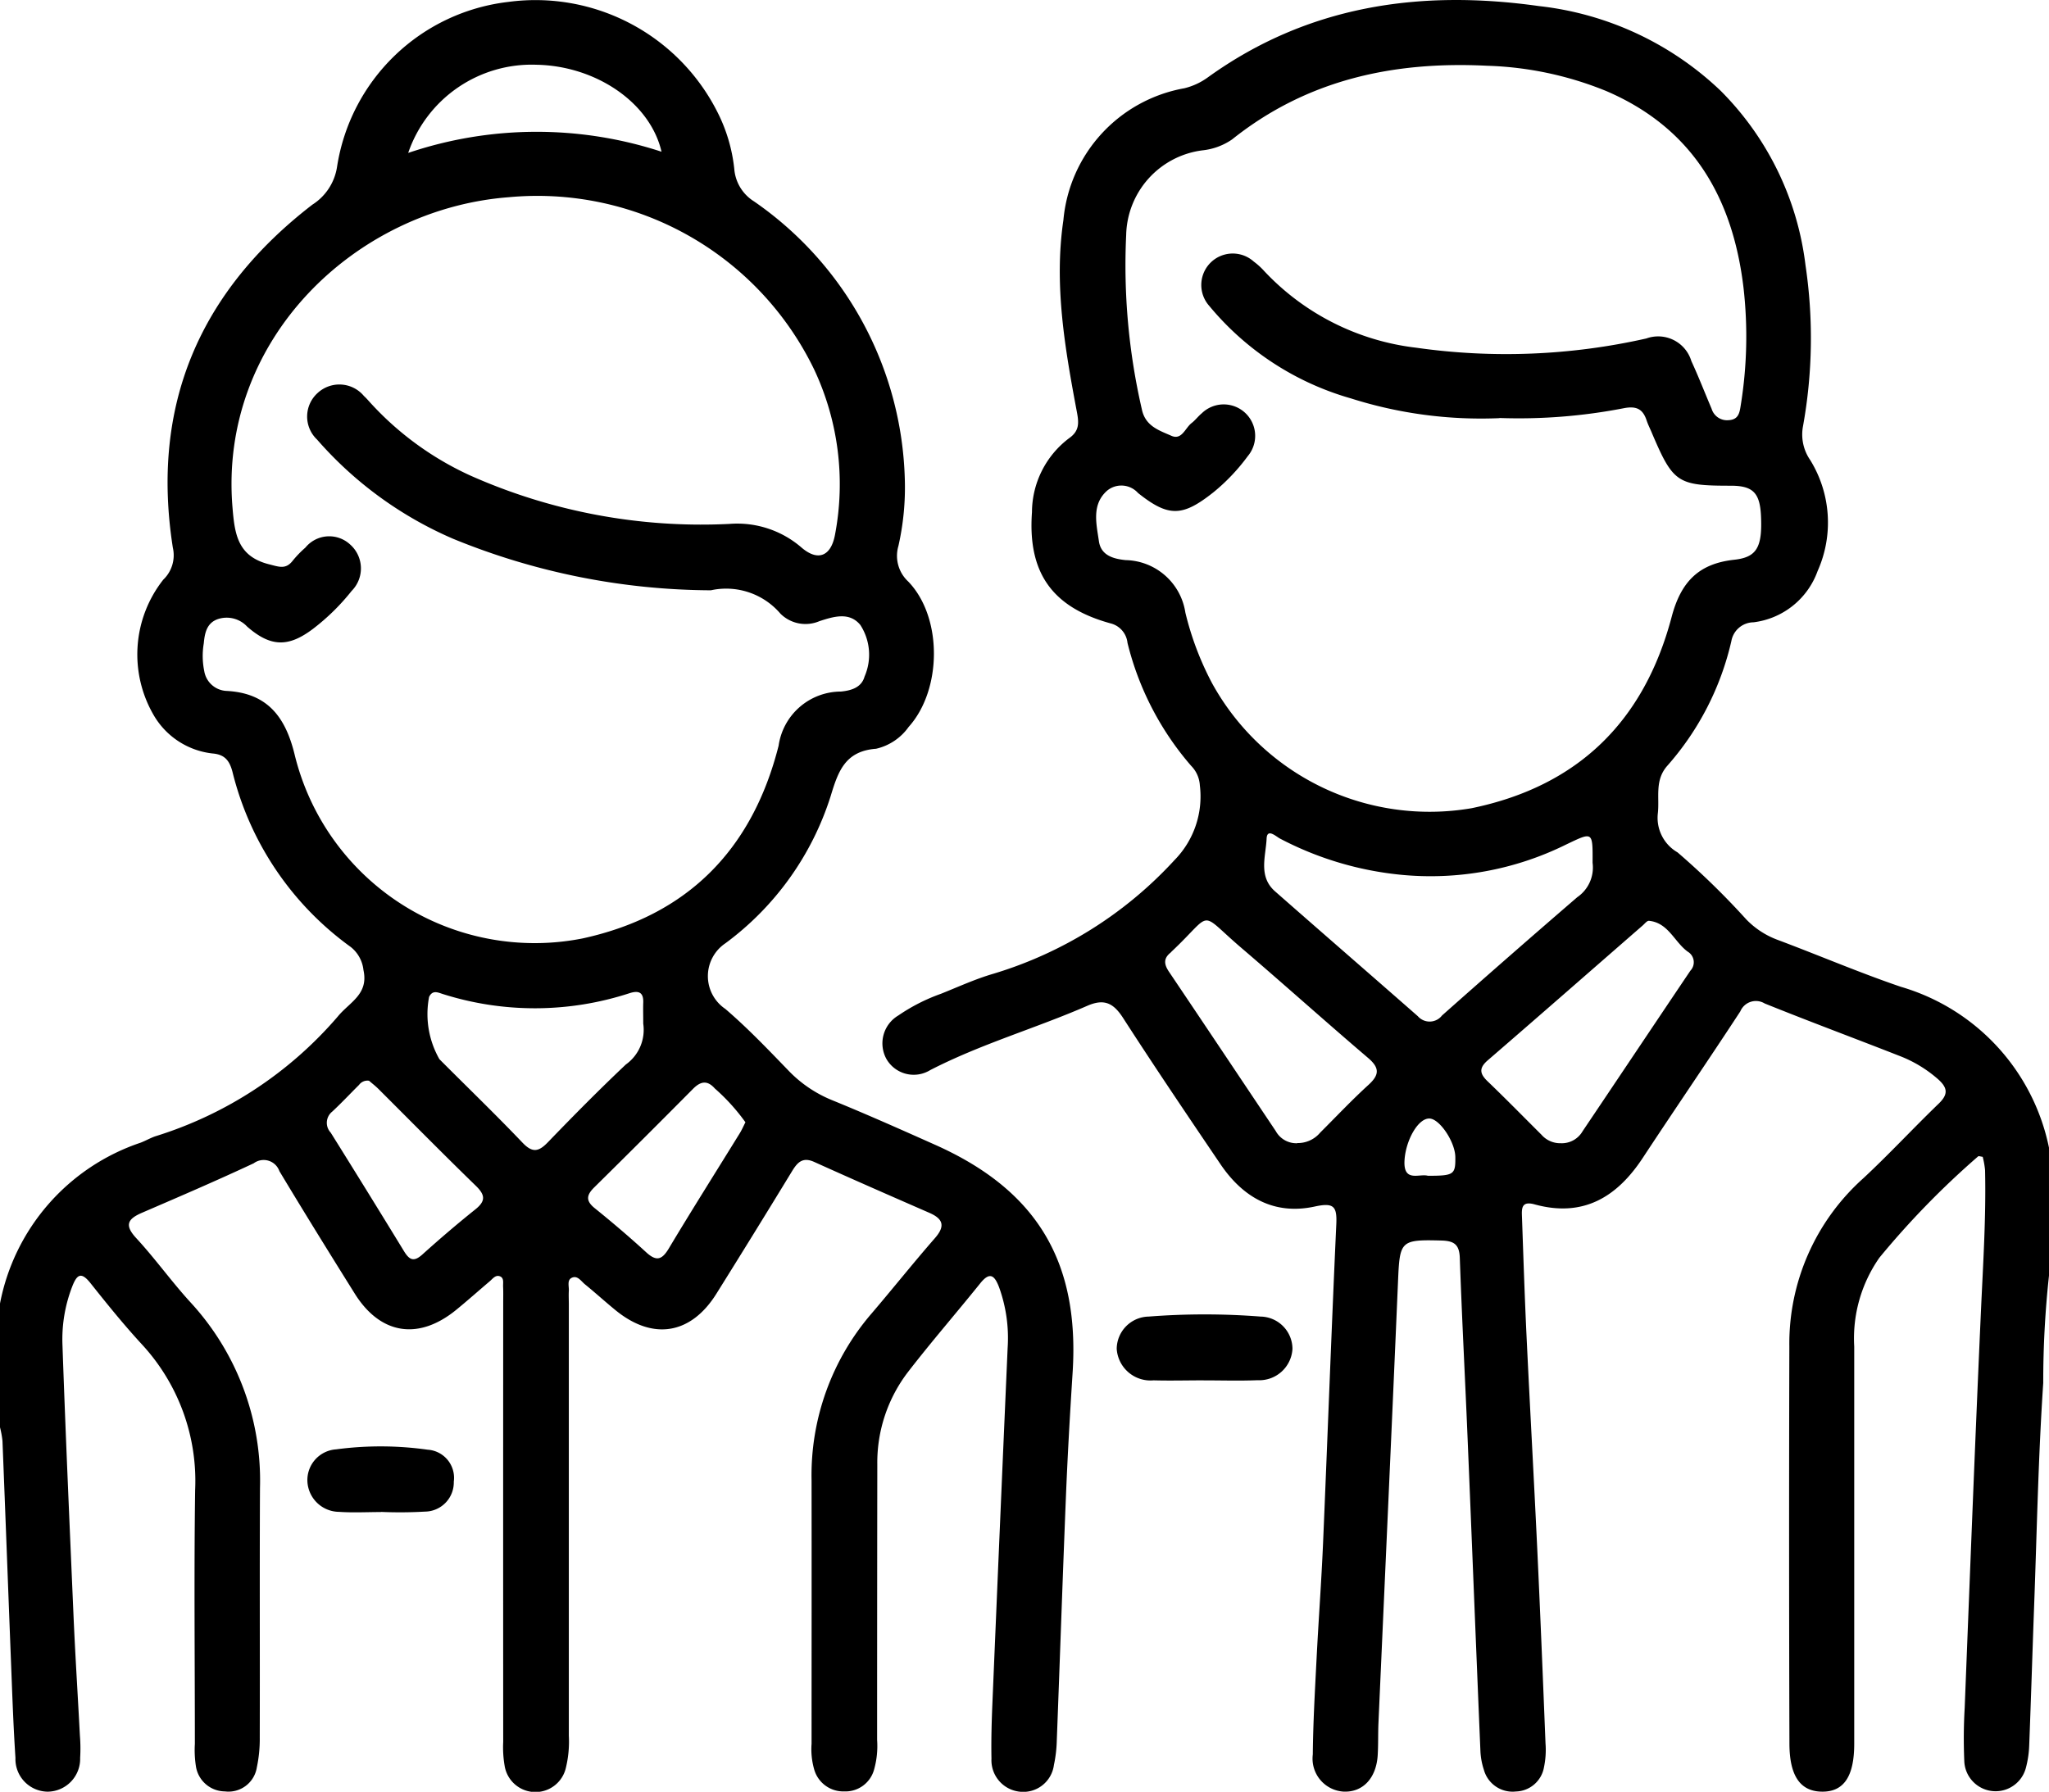
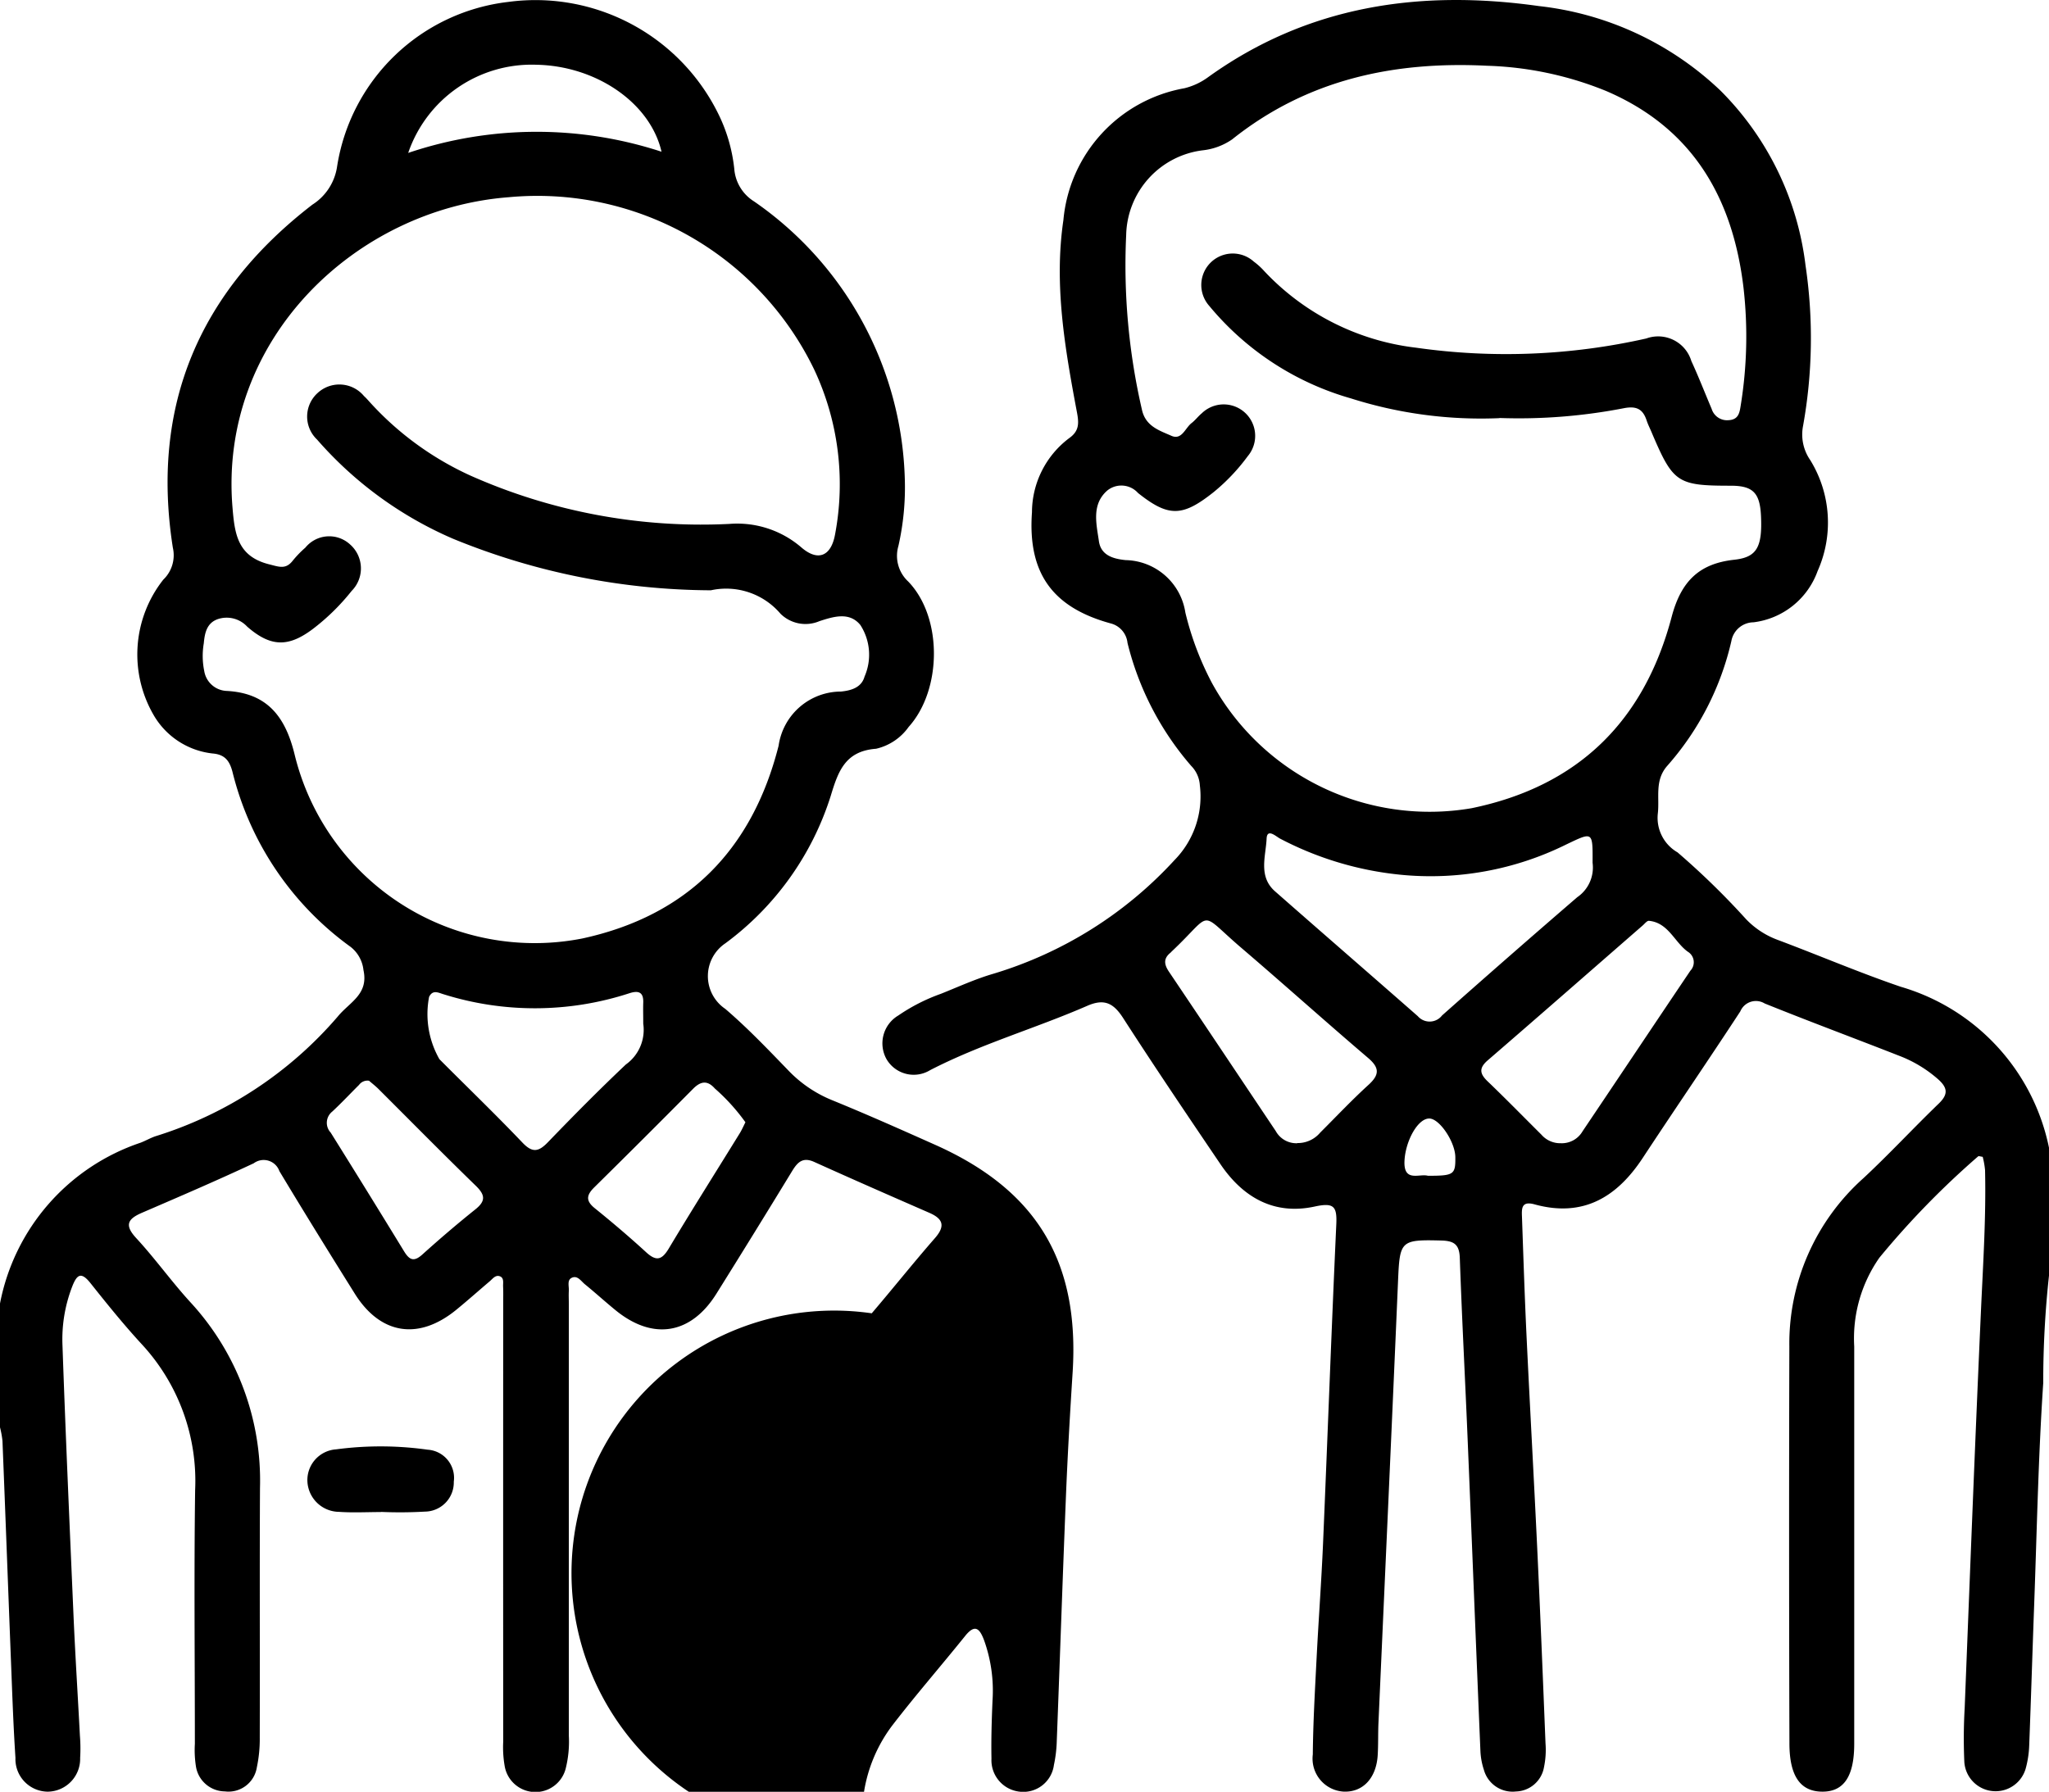
<svg xmlns="http://www.w3.org/2000/svg" id="グループ_5" data-name="グループ 5" width="117.759" height="103.002" viewBox="0 0 117.759 103.002">
-   <path id="パス_8" data-name="パス 8" d="M0,74.937a12.169,12.169,0,0,1,8.081-9.245c.286-.11.554-.266.843-.367a22.65,22.65,0,0,0,10.492-6.89c.676-.826,1.778-1.269,1.473-2.663a1.959,1.959,0,0,0-.736-1.334,17.6,17.6,0,0,1-6.793-10.067c-.167-.631-.435-.994-1.14-1.053a4.479,4.479,0,0,1-3.362-2.161,6.94,6.94,0,0,1,.526-7.831,1.942,1.942,0,0,0,.55-1.837c-1.281-8.163,1.515-14.709,8.019-19.721a3.132,3.132,0,0,0,1.416-2.164A11.276,11.276,0,0,1,29.223.112a11.711,11.711,0,0,1,12,6.317A9.38,9.38,0,0,1,42.2,9.712a2.423,2.423,0,0,0,1.133,1.867A20.058,20.058,0,0,1,52,27.522a15.222,15.222,0,0,1-.368,3.871,2.012,2.012,0,0,0,.563,2.038c1.988,2.059,1.945,6.229.029,8.357a3.16,3.16,0,0,1-1.874,1.258c-1.782.134-2.18,1.3-2.612,2.727a16.822,16.822,0,0,1-6.045,8.454A2.273,2.273,0,0,0,41.683,58c1.276,1.093,2.444,2.318,3.614,3.528a7.254,7.254,0,0,0,2.534,1.724c1.985.81,3.945,1.683,5.9,2.556,5.854,2.607,8.322,6.714,7.914,13.1-.151,2.364-.287,4.729-.383,7.1-.191,4.7-.348,9.4-.528,14.094a7.548,7.548,0,0,1-.164,1.363,1.775,1.775,0,0,1-1.959,1.536,1.818,1.818,0,0,1-1.63-1.9c-.022-1.108.013-2.219.06-3.327q.425-10.137.869-20.274a8.588,8.588,0,0,0-.492-3.5c-.254-.662-.52-.921-1.077-.23-1.367,1.7-2.8,3.348-4.133,5.073a8.557,8.557,0,0,0-1.788,5.343q-.011,7.918-.011,15.836a5,5,0,0,1-.172,1.7,1.705,1.705,0,0,1-1.72,1.262,1.735,1.735,0,0,1-1.725-1.265,4.212,4.212,0,0,1-.15-1.475c0-5.049.007-10.1,0-15.147A14.241,14.241,0,0,1,50.1,75.5c1.218-1.426,2.387-2.895,3.62-4.308.6-.682.514-1.107-.3-1.464-2.211-.965-4.421-1.933-6.62-2.927-.661-.3-.963.009-1.278.527q-2.15,3.529-4.341,7.033c-1.467,2.359-3.658,2.719-5.811.956-.593-.485-1.158-1-1.753-1.484-.223-.18-.43-.539-.767-.369-.268.135-.143.482-.158.738s0,.535,0,.8q0,12.394,0,24.787a6.388,6.388,0,0,1-.166,1.821A1.794,1.794,0,0,1,29,101.5a6.255,6.255,0,0,1-.08-1.37q-.006-12.623,0-25.245c0-.306.009-.613-.006-.918-.011-.217.071-.509-.2-.6-.245-.081-.407.157-.577.3-.643.545-1.271,1.107-1.924,1.639-2.165,1.764-4.353,1.417-5.826-.94-1.46-2.336-2.912-4.678-4.33-7.04a.958.958,0,0,0-1.475-.45c-2.115.99-4.262,1.913-6.407,2.838-.82.353-1.053.7-.344,1.466,1.09,1.179,2.028,2.5,3.111,3.683a15.119,15.119,0,0,1,4,10.686c-.025,4.781,0,9.562-.013,14.344a7.845,7.845,0,0,1-.168,1.708,1.649,1.649,0,0,1-1.839,1.383,1.7,1.7,0,0,1-1.667-1.475,6.038,6.038,0,0,1-.056-1.258c0-4.858-.051-9.717.015-14.573a11.568,11.568,0,0,0-3.058-8.391c-1.037-1.124-2-2.319-2.953-3.517-.543-.684-.784-.5-1.056.2a8.387,8.387,0,0,0-.556,3.372C3.77,82.5,4,87.656,4.222,92.81c.1,2.328.25,4.655.371,6.982a8.962,8.962,0,0,1,.013,1.261A1.887,1.887,0,0,1,2.749,103a1.874,1.874,0,0,1-1.861-1.945C.772,99.3.711,97.541.642,95.784c-.169-4.316-.327-8.632-.5-12.947A5.505,5.505,0,0,0,0,82.053V74.937m40.851-41a39.449,39.449,0,0,1-14.807-2.96,21.819,21.819,0,0,1-7.822-5.705,1.821,1.821,0,0,1,.027-2.672,1.84,1.84,0,0,1,2.671.172c.112.1.215.218.317.331a17.706,17.706,0,0,0,5.8,4.24,32.643,32.643,0,0,0,14.88,2.778,5.646,5.646,0,0,1,4.129,1.343c.955.832,1.711.523,1.942-.718a15.5,15.5,0,0,0-1.2-9.509A17.669,17.669,0,0,0,29.23,11.341c-8.772.674-16.664,8.154-15.869,17.821.125,1.52.281,2.821,2.1,3.28.589.148.963.312,1.37-.216a6.01,6.01,0,0,1,.718-.741,1.768,1.768,0,0,1,2.568-.186,1.835,1.835,0,0,1,.093,2.673,12.553,12.553,0,0,1-2.205,2.169c-1.419,1.078-2.441,1.071-3.8-.116a1.607,1.607,0,0,0-1.678-.434c-.644.221-.761.8-.815,1.393a4.314,4.314,0,0,0,.026,1.594,1.361,1.361,0,0,0,1.27,1.143c2.339.116,3.385,1.471,3.916,3.623A14.2,14.2,0,0,0,33.467,53.953c6.046-1.313,9.769-5.109,11.281-11.082a3.626,3.626,0,0,1,3.579-3.113c.626-.06,1.19-.248,1.36-.862a3.143,3.143,0,0,0-.239-2.961c-.632-.78-1.554-.483-2.352-.225a2.042,2.042,0,0,1-2.242-.428,4.1,4.1,0,0,0-4-1.345M36.968,58.842c0-.506-.012-.851,0-1.194.024-.607-.262-.718-.791-.549a17.507,17.507,0,0,1-10.731.046c-.265-.082-.585-.253-.786.169a5.233,5.233,0,0,0,.593,3.577c1.592,1.6,3.22,3.166,4.776,4.8.583.612.938.517,1.469-.035,1.46-1.515,2.941-3.013,4.469-4.458a2.447,2.447,0,0,0,1-2.357M21.205,62.13a.6.6,0,0,0-.57.239c-.514.511-1.01,1.042-1.541,1.536a.823.823,0,0,0-.088,1.208q2.125,3.4,4.211,6.814c.306.5.557.64,1.049.2.992-.894,2.008-1.764,3.052-2.6.61-.486.566-.834.028-1.358-1.889-1.835-3.737-3.712-5.6-5.57-.186-.185-.4-.346-.537-.469m21.633,2.39a11.414,11.414,0,0,0-1.759-1.943c-.429-.485-.813-.423-1.251.018q-2.822,2.847-5.676,5.662c-.447.441-.51.769.024,1.2,1.009.815,2,1.658,2.956,2.534.579.53.9.452,1.3-.216,1.332-2.226,2.719-4.42,4.081-6.628.118-.192.208-.4.323-.628M23.461,8.793a23.062,23.062,0,0,1,14.558-.068c-.655-2.832-3.782-4.941-7.2-5a7.5,7.5,0,0,0-7.359,5.068" transform="translate(0 -0.003)" />
+   <path id="パス_8" data-name="パス 8" d="M0,74.937a12.169,12.169,0,0,1,8.081-9.245c.286-.11.554-.266.843-.367a22.65,22.65,0,0,0,10.492-6.89c.676-.826,1.778-1.269,1.473-2.663a1.959,1.959,0,0,0-.736-1.334,17.6,17.6,0,0,1-6.793-10.067c-.167-.631-.435-.994-1.14-1.053a4.479,4.479,0,0,1-3.362-2.161,6.94,6.94,0,0,1,.526-7.831,1.942,1.942,0,0,0,.55-1.837c-1.281-8.163,1.515-14.709,8.019-19.721a3.132,3.132,0,0,0,1.416-2.164A11.276,11.276,0,0,1,29.223.112a11.711,11.711,0,0,1,12,6.317A9.38,9.38,0,0,1,42.2,9.712a2.423,2.423,0,0,0,1.133,1.867A20.058,20.058,0,0,1,52,27.522a15.222,15.222,0,0,1-.368,3.871,2.012,2.012,0,0,0,.563,2.038c1.988,2.059,1.945,6.229.029,8.357a3.16,3.16,0,0,1-1.874,1.258c-1.782.134-2.18,1.3-2.612,2.727a16.822,16.822,0,0,1-6.045,8.454A2.273,2.273,0,0,0,41.683,58c1.276,1.093,2.444,2.318,3.614,3.528a7.254,7.254,0,0,0,2.534,1.724c1.985.81,3.945,1.683,5.9,2.556,5.854,2.607,8.322,6.714,7.914,13.1-.151,2.364-.287,4.729-.383,7.1-.191,4.7-.348,9.4-.528,14.094a7.548,7.548,0,0,1-.164,1.363,1.775,1.775,0,0,1-1.959,1.536,1.818,1.818,0,0,1-1.63-1.9c-.022-1.108.013-2.219.06-3.327a8.588,8.588,0,0,0-.492-3.5c-.254-.662-.52-.921-1.077-.23-1.367,1.7-2.8,3.348-4.133,5.073a8.557,8.557,0,0,0-1.788,5.343q-.011,7.918-.011,15.836a5,5,0,0,1-.172,1.7,1.705,1.705,0,0,1-1.72,1.262,1.735,1.735,0,0,1-1.725-1.265,4.212,4.212,0,0,1-.15-1.475c0-5.049.007-10.1,0-15.147A14.241,14.241,0,0,1,50.1,75.5c1.218-1.426,2.387-2.895,3.62-4.308.6-.682.514-1.107-.3-1.464-2.211-.965-4.421-1.933-6.62-2.927-.661-.3-.963.009-1.278.527q-2.15,3.529-4.341,7.033c-1.467,2.359-3.658,2.719-5.811.956-.593-.485-1.158-1-1.753-1.484-.223-.18-.43-.539-.767-.369-.268.135-.143.482-.158.738s0,.535,0,.8q0,12.394,0,24.787a6.388,6.388,0,0,1-.166,1.821A1.794,1.794,0,0,1,29,101.5a6.255,6.255,0,0,1-.08-1.37q-.006-12.623,0-25.245c0-.306.009-.613-.006-.918-.011-.217.071-.509-.2-.6-.245-.081-.407.157-.577.3-.643.545-1.271,1.107-1.924,1.639-2.165,1.764-4.353,1.417-5.826-.94-1.46-2.336-2.912-4.678-4.33-7.04a.958.958,0,0,0-1.475-.45c-2.115.99-4.262,1.913-6.407,2.838-.82.353-1.053.7-.344,1.466,1.09,1.179,2.028,2.5,3.111,3.683a15.119,15.119,0,0,1,4,10.686c-.025,4.781,0,9.562-.013,14.344a7.845,7.845,0,0,1-.168,1.708,1.649,1.649,0,0,1-1.839,1.383,1.7,1.7,0,0,1-1.667-1.475,6.038,6.038,0,0,1-.056-1.258c0-4.858-.051-9.717.015-14.573a11.568,11.568,0,0,0-3.058-8.391c-1.037-1.124-2-2.319-2.953-3.517-.543-.684-.784-.5-1.056.2a8.387,8.387,0,0,0-.556,3.372C3.77,82.5,4,87.656,4.222,92.81c.1,2.328.25,4.655.371,6.982a8.962,8.962,0,0,1,.013,1.261A1.887,1.887,0,0,1,2.749,103a1.874,1.874,0,0,1-1.861-1.945C.772,99.3.711,97.541.642,95.784c-.169-4.316-.327-8.632-.5-12.947A5.505,5.505,0,0,0,0,82.053V74.937m40.851-41a39.449,39.449,0,0,1-14.807-2.96,21.819,21.819,0,0,1-7.822-5.705,1.821,1.821,0,0,1,.027-2.672,1.84,1.84,0,0,1,2.671.172c.112.1.215.218.317.331a17.706,17.706,0,0,0,5.8,4.24,32.643,32.643,0,0,0,14.88,2.778,5.646,5.646,0,0,1,4.129,1.343c.955.832,1.711.523,1.942-.718a15.5,15.5,0,0,0-1.2-9.509A17.669,17.669,0,0,0,29.23,11.341c-8.772.674-16.664,8.154-15.869,17.821.125,1.52.281,2.821,2.1,3.28.589.148.963.312,1.37-.216a6.01,6.01,0,0,1,.718-.741,1.768,1.768,0,0,1,2.568-.186,1.835,1.835,0,0,1,.093,2.673,12.553,12.553,0,0,1-2.205,2.169c-1.419,1.078-2.441,1.071-3.8-.116a1.607,1.607,0,0,0-1.678-.434c-.644.221-.761.8-.815,1.393a4.314,4.314,0,0,0,.026,1.594,1.361,1.361,0,0,0,1.27,1.143c2.339.116,3.385,1.471,3.916,3.623A14.2,14.2,0,0,0,33.467,53.953c6.046-1.313,9.769-5.109,11.281-11.082a3.626,3.626,0,0,1,3.579-3.113c.626-.06,1.19-.248,1.36-.862a3.143,3.143,0,0,0-.239-2.961c-.632-.78-1.554-.483-2.352-.225a2.042,2.042,0,0,1-2.242-.428,4.1,4.1,0,0,0-4-1.345M36.968,58.842c0-.506-.012-.851,0-1.194.024-.607-.262-.718-.791-.549a17.507,17.507,0,0,1-10.731.046c-.265-.082-.585-.253-.786.169a5.233,5.233,0,0,0,.593,3.577c1.592,1.6,3.22,3.166,4.776,4.8.583.612.938.517,1.469-.035,1.46-1.515,2.941-3.013,4.469-4.458a2.447,2.447,0,0,0,1-2.357M21.205,62.13a.6.6,0,0,0-.57.239c-.514.511-1.01,1.042-1.541,1.536a.823.823,0,0,0-.088,1.208q2.125,3.4,4.211,6.814c.306.5.557.64,1.049.2.992-.894,2.008-1.764,3.052-2.6.61-.486.566-.834.028-1.358-1.889-1.835-3.737-3.712-5.6-5.57-.186-.185-.4-.346-.537-.469m21.633,2.39a11.414,11.414,0,0,0-1.759-1.943c-.429-.485-.813-.423-1.251.018q-2.822,2.847-5.676,5.662c-.447.441-.51.769.024,1.2,1.009.815,2,1.658,2.956,2.534.579.53.9.452,1.3-.216,1.332-2.226,2.719-4.42,4.081-6.628.118-.192.208-.4.323-.628M23.461,8.793a23.062,23.062,0,0,1,14.558-.068c-.655-2.832-3.782-4.941-7.2-5a7.5,7.5,0,0,0-7.359,5.068" transform="translate(0 -0.003)" />
  <path id="パス_9" data-name="パス 9" d="M243.39,73.328a56.288,56.288,0,0,0-.331,6.172c-.284,4.232-.364,8.478-.52,12.718-.1,2.713-.182,5.427-.287,8.139a5.778,5.778,0,0,1-.184,1.245,1.8,1.8,0,0,1-3.544-.313,30.238,30.238,0,0,1,.02-3.1c.3-7.6.591-15.2.934-22.8.122-2.708.3-5.412.237-8.125a4.89,4.89,0,0,0-.135-.762c-.122-.014-.228-.058-.263-.026a48.526,48.526,0,0,0-5.677,5.828,8.094,8.094,0,0,0-1.444,5.1q0,11.42,0,22.84c0,1.87-.593,2.755-1.831,2.752s-1.887-.857-1.893-2.752q-.035-11.42-.005-22.84a12.748,12.748,0,0,1,4.262-9.679c1.484-1.383,2.865-2.876,4.326-4.285.553-.533.512-.908-.041-1.4a7.352,7.352,0,0,0-2.252-1.354c-2.567-1.007-5.153-1.967-7.712-3a.971.971,0,0,0-1.4.453c-1.843,2.819-3.748,5.6-5.6,8.414-1.495,2.278-3.444,3.448-6.227,2.681-.777-.214-.738.266-.721.744.081,2.292.155,4.585.264,6.876.193,4.047.42,8.092.611,12.138.176,3.742.328,7.485.477,11.228a4.891,4.891,0,0,1-.087,1.366,1.684,1.684,0,0,1-1.613,1.4,1.711,1.711,0,0,1-1.843-1.25,3.954,3.954,0,0,1-.2-1.122c-.254-6.035-.49-12.07-.742-18.1-.142-3.4-.322-6.8-.441-10.2-.026-.751-.307-.977-1.033-1-2.369-.062-2.418,0-2.516,2.312-.361,8.478-.751,16.955-1.126,25.432-.027.612-.006,1.225-.043,1.836-.079,1.324-.85,2.141-1.95,2.1a1.9,1.9,0,0,1-1.78-2.138c.017-1.834.123-3.667.216-5.5.112-2.213.278-4.425.373-6.639.261-6.111.481-12.223.761-18.333.048-1.046-.146-1.263-1.253-1.022-2.321.5-4.108-.525-5.4-2.431-1.889-2.789-3.775-5.58-5.6-8.411-.551-.855-1.08-1.127-2.058-.7-2.982,1.3-6.13,2.2-9.034,3.7a1.809,1.809,0,0,1-2.506-.636,1.862,1.862,0,0,1,.679-2.507,10.588,10.588,0,0,1,2.451-1.248c1-.4,1.979-.85,3-1.148a23.179,23.179,0,0,0,10.424-6.539,5.219,5.219,0,0,0,1.455-4.295,1.735,1.735,0,0,0-.5-1.122,16.965,16.965,0,0,1-3.658-7.067,1.292,1.292,0,0,0-.972-1.122c-3.367-.924-4.768-2.919-4.518-6.393a5.347,5.347,0,0,1,2.142-4.258c.583-.413.559-.867.441-1.492-.686-3.648-1.327-7.314-.777-11.041a8.471,8.471,0,0,1,6.949-7.578,3.832,3.832,0,0,0,1.345-.621C200.78.313,207.24-.614,214.075.349a18,18,0,0,1,10.441,4.866,17.091,17.091,0,0,1,4.88,10.033,28.475,28.475,0,0,1-.143,9.248,2.578,2.578,0,0,0,.411,1.947,6.836,6.836,0,0,1,.427,6.386,4.5,4.5,0,0,1-3.682,2.945,1.308,1.308,0,0,0-1.274,1.08,16.318,16.318,0,0,1-3.687,7.174c-.733.837-.434,1.805-.539,2.732A2.292,2.292,0,0,0,222.042,49a44.444,44.444,0,0,1,3.943,3.846,4.832,4.832,0,0,0,1.8,1.18c2.368.887,4.7,1.886,7.086,2.7a12.173,12.173,0,0,1,8.518,9.251Zm-31.583-49.29a24.688,24.688,0,0,1-8.535-1.135,16.4,16.4,0,0,1-8.144-5.319,1.808,1.808,0,0,1,2.561-2.545,3.976,3.976,0,0,1,.594.539,14.239,14.239,0,0,0,8.742,4.411,36.589,36.589,0,0,0,13.225-.532,1.992,1.992,0,0,1,2.586,1.3c.416.9.776,1.83,1.165,2.745a.925.925,0,0,0,.966.653c.584-.026.641-.432.708-.863a24.747,24.747,0,0,0,.16-6.733c-.612-5.184-2.926-9.209-7.923-11.339a19.65,19.65,0,0,0-6.813-1.44c-5.385-.27-10.356.8-14.657,4.234a3.675,3.675,0,0,1-1.705.629,5.016,5.016,0,0,0-4.383,4.869,36.89,36.89,0,0,0,.9,10.014c.2.977,1,1.217,1.7,1.527.6.264.79-.45,1.159-.732.211-.162.373-.386.579-.556a1.809,1.809,0,0,1,2.651,2.456,11.3,11.3,0,0,1-1.969,2.075c-1.779,1.412-2.578,1.447-4.337.046a1.287,1.287,0,0,0-1.772-.141c-.912.8-.621,1.916-.478,2.911.114.792.781,1.014,1.545,1.087a3.548,3.548,0,0,1,3.424,3.018,17.275,17.275,0,0,0,1.536,4.062,14.269,14.269,0,0,0,14.918,7.181c6.121-1.264,9.91-5,11.494-11,.546-2.066,1.6-3.063,3.593-3.282,1.288-.141,1.627-.7,1.54-2.529-.063-1.325-.469-1.728-1.743-1.727-3.054,0-3.305-.165-4.517-3.01-.1-.246-.227-.487-.311-.74-.215-.653-.579-.844-1.3-.708a31.624,31.624,0,0,1-7.157.565M217.159,49.6c.009-1.818.023-1.787-1.51-1.056a17.558,17.558,0,0,1-9.578,1.736,18.881,18.881,0,0,1-6.875-2.072c-.222-.116-.743-.614-.771,0-.046,1.014-.49,2.174.482,3.03,2.729,2.4,5.476,4.78,8.207,7.178a.9.9,0,0,0,1.392-.039q3.862-3.429,7.772-6.8a2.068,2.068,0,0,0,.882-1.971M200.191,65.711a1.683,1.683,0,0,0,1.312-.6c.921-.919,1.815-1.869,2.776-2.745.636-.579.647-.979-.024-1.551-2.447-2.086-4.839-4.237-7.283-6.326-2.53-2.162-1.552-2.1-3.994.2-.028.026-.051.058-.081.082-.416.337-.36.68-.081,1.094,2.052,3.047,4.088,6.1,6.134,9.155a1.351,1.351,0,0,0,1.241.7m15.143,0a1.378,1.378,0,0,0,1.249-.687c2.069-3.074,4.125-6.156,6.195-9.229a.705.705,0,0,0-.146-1.093c-.775-.559-1.115-1.666-2.232-1.777-.11-.011-.245.167-.36.267-2.968,2.586-5.927,5.18-8.906,7.753-.513.443-.465.768-.009,1.206,1.048,1.005,2.064,2.044,3.093,3.068a1.43,1.43,0,0,0,1.116.492M207.7,67.591c1.492,0,1.582-.069,1.571-1.072-.009-.871-.9-2.2-1.483-2.219-.669-.024-1.385,1.29-1.439,2.437-.058,1.255.868.711,1.35.855" transform="translate(-125.631 0)" />
-   <path id="パス_10" data-name="パス 10" d="M228.226,266.606c-.958,0-1.917.026-2.874,0a1.946,1.946,0,0,1-2.118-1.816,1.873,1.873,0,0,1,1.84-1.85,41.5,41.5,0,0,1,6.428,0,1.865,1.865,0,0,1,1.833,1.853,1.91,1.91,0,0,1-2.006,1.805c-1.033.042-2.069.009-3.1.01" transform="translate(-159.055 -187.255)" />
  <path id="パス_11" data-name="パス 11" d="M65.682,292.989c-.8,0-1.611.045-2.411-.011a1.839,1.839,0,0,1-1.82-1.73,1.77,1.77,0,0,1,1.651-1.863,19.332,19.332,0,0,1,5.261.02,1.621,1.621,0,0,1,1.5,1.838,1.677,1.677,0,0,1-1.661,1.721,25.116,25.116,0,0,1-2.524.017v.008" transform="translate(-43.783 -206.067)" />
</svg>